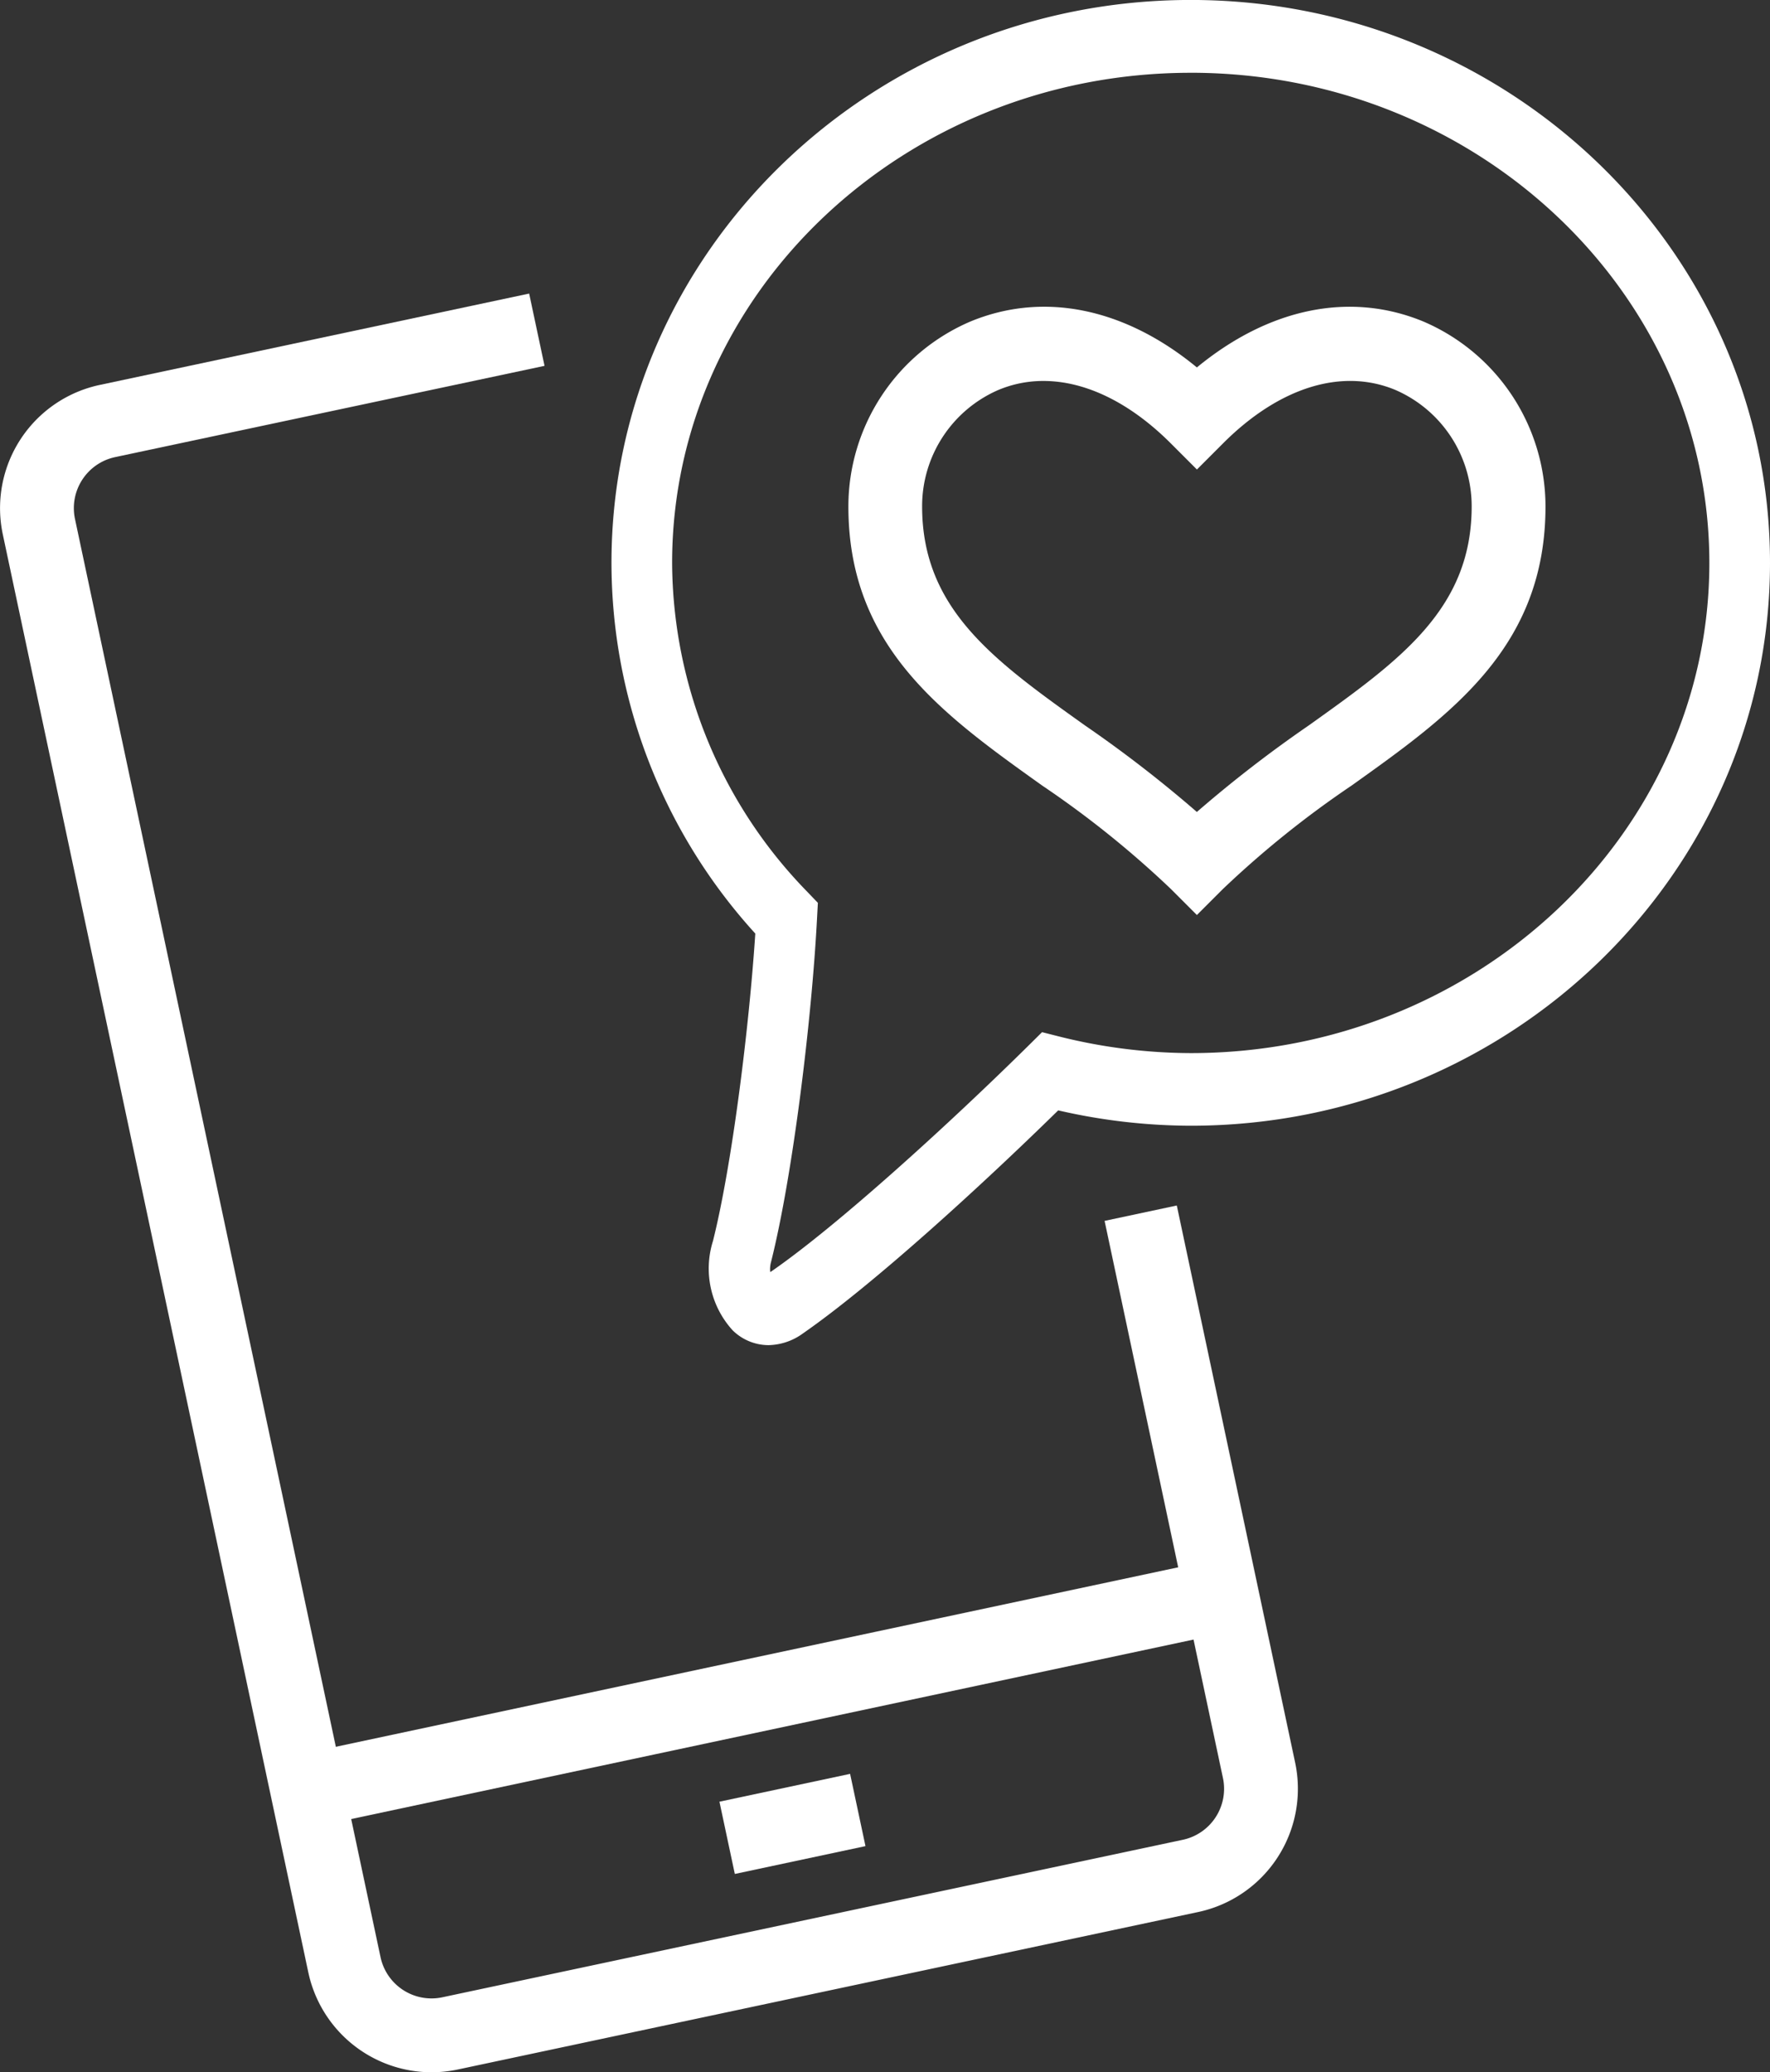
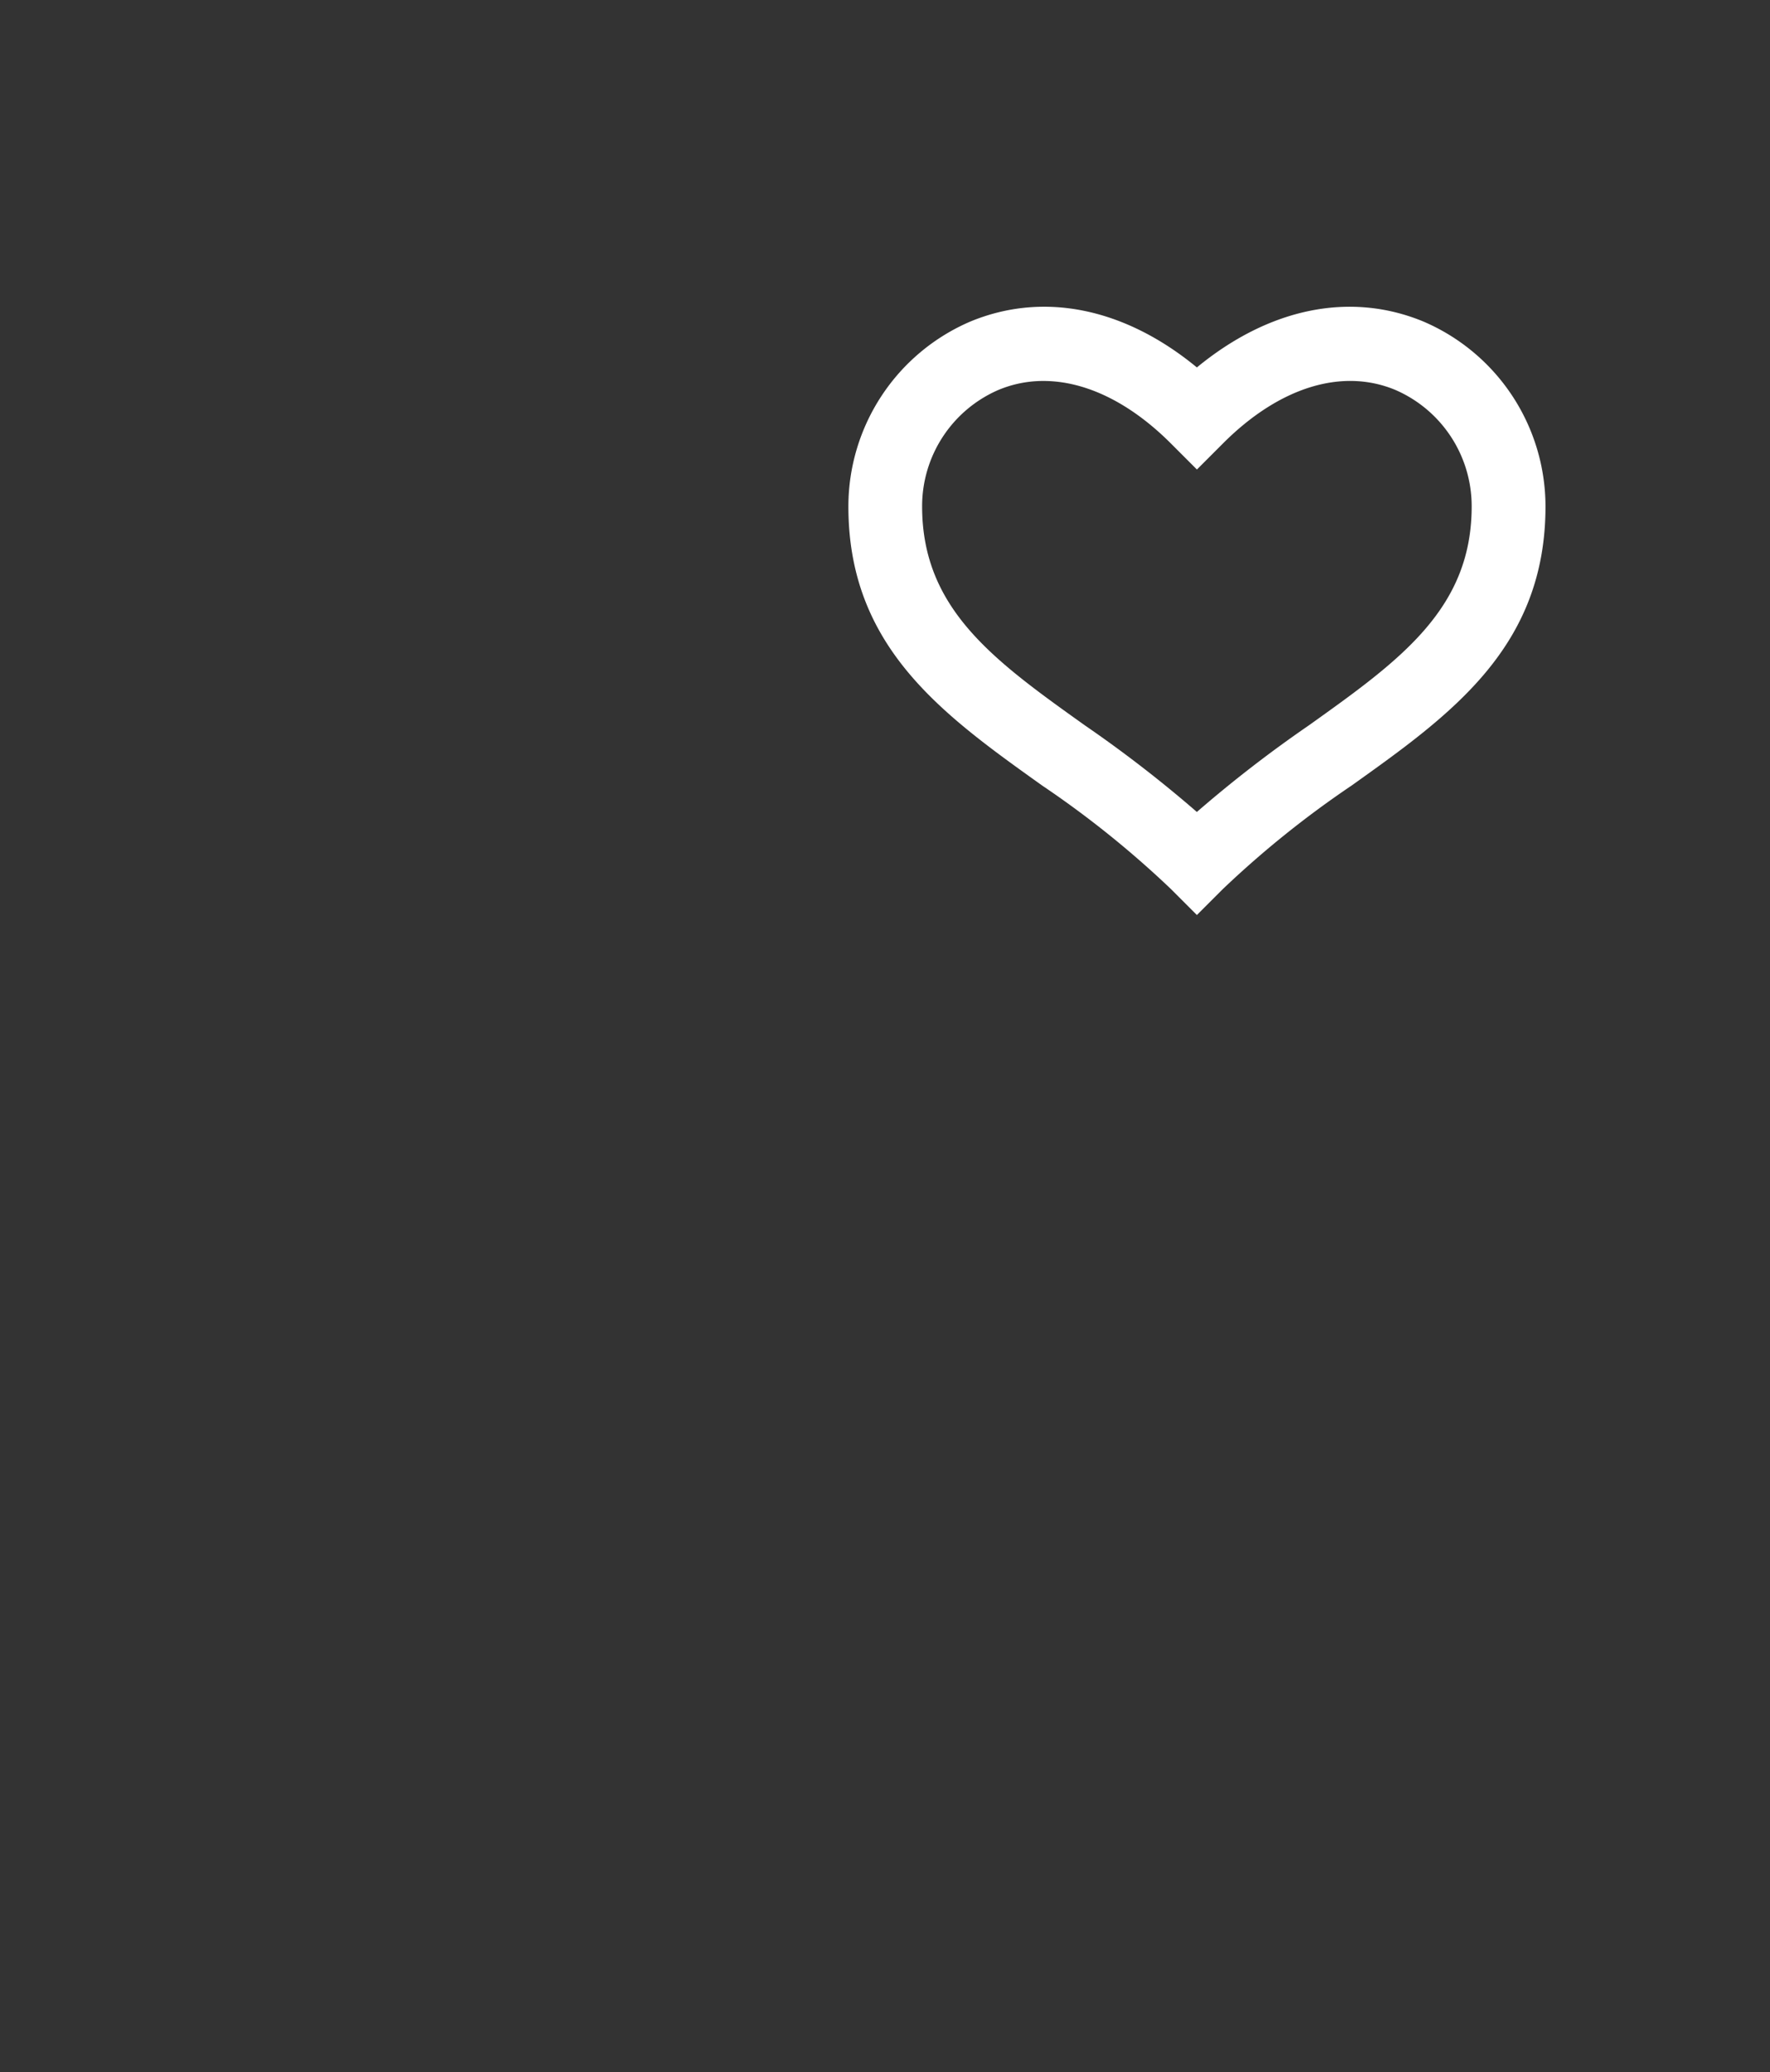
<svg xmlns="http://www.w3.org/2000/svg" width="135.834" height="158.947" viewBox="0 0 135.834 158.947">
  <rect x="0" y="0" width="135.834" height="158.947" fill="#333333" stroke="none" />
-   <path d="M54.157,430.307a3.744,3.744,0,0,1-2.608-1.078,6.679,6.679,0,0,1-1.434-6.509A153.6,153.6,0,0,0,53.2,400.326a40.154,40.154,0,0,1-10.481-27c0-22.612,18.939-41,42.217-41s42.217,18.393,42.217,41-18.939,41-42.217,41a43.4,43.4,0,0,1-9.66-1.121c-5.579,5.466-13.491,12.7-18.619,16.257A4.395,4.395,0,0,1,54.157,430.307Z" transform="translate(6.209 -330.471)" fill="#f2685f" opacity="0" />
  <path d="M74.364,385.318l-2-2a75.394,75.394,0,0,0-9.868-7.927c-7.652-5.459-14.877-10.613-14.877-21.413A15.44,15.44,0,0,1,56.974,339.8c5.63-2.331,11.853-1.039,17.39,3.518,5.541-4.561,11.768-5.845,17.39-3.518a15.441,15.441,0,0,1,9.363,14.176c0,10.8-7.229,15.958-14.881,21.413a75.641,75.641,0,0,0-9.868,7.927ZM62.589,344.356a8.882,8.882,0,0,0-3.444.683,9.713,9.713,0,0,0-5.867,8.94c0,7.879,5.518,11.82,12.5,16.8a96.719,96.719,0,0,1,8.584,6.635,96.722,96.722,0,0,1,8.584-6.635c6.988-4.984,12.506-8.921,12.506-16.8a9.719,9.719,0,0,0-5.867-8.94c-4.1-1.7-8.914-.2-13.219,4.108l-2,2-2-2C69.217,346,65.8,344.356,62.589,344.356Z" transform="translate(17.488 -315.135)" fill="#fff" />
-   <path d="M63.185,474.824a9.682,9.682,0,0,1-9.452-7.66l-23.446-110.3A9.663,9.663,0,0,1,37.735,345.4l32.946-7.006,1.18,5.544-32.95,7a4,4,0,0,0-3.084,4.746l23.446,110.3a4,4,0,0,0,4.746,3.088l56.819-12.079a4,4,0,0,0,3.084-4.747l-9.081-42.725,5.541-1.18,9.081,42.725a9.664,9.664,0,0,1-7.444,11.467L65.2,474.612A9.83,9.83,0,0,1,63.185,474.824Z" transform="translate(-30.072 -315.877)" fill="#fff" />
-   <rect width="71.76" height="5.666" transform="translate(23.001 134.572) rotate(-12.022)" fill="#fff" />
-   <rect width="10.252" height="5.666" transform="translate(55.212 138.194) rotate(-12.022)" fill="#fff" />
-   <path d="M54.763,435.5a3.943,3.943,0,0,1-2.746-1.136,7.033,7.033,0,0,1-1.51-6.854c1.47-5.86,2.776-16.41,3.247-23.58A42.282,42.282,0,0,1,42.717,375.5c0-23.81,19.943-43.178,44.454-43.178s44.454,19.368,44.454,43.178-19.943,43.17-44.454,43.17A45.7,45.7,0,0,1,77,417.493c-5.875,5.756-14.206,13.375-19.605,17.119A4.627,4.627,0,0,1,54.763,435.5Zm32.408-97.592c-21.947,0-39.8,16.867-39.8,37.6a36.341,36.341,0,0,0,10.317,25.161l.868.905-.074,1.377c-.408,7.6-1.837,19.468-3.518,26.166a2.045,2.045,0,0,0-.063.783c.033-.03.093-.063.163-.111,5.069-3.518,13.616-11.293,19.832-17.438l.865-.857,1.1.278A41.974,41.974,0,0,0,87.171,413.1c21.947,0,39.8-16.863,39.8-37.593S109.118,337.906,87.171,337.906Z" transform="translate(4.209 -332.325)" fill="#fff" />
</svg>